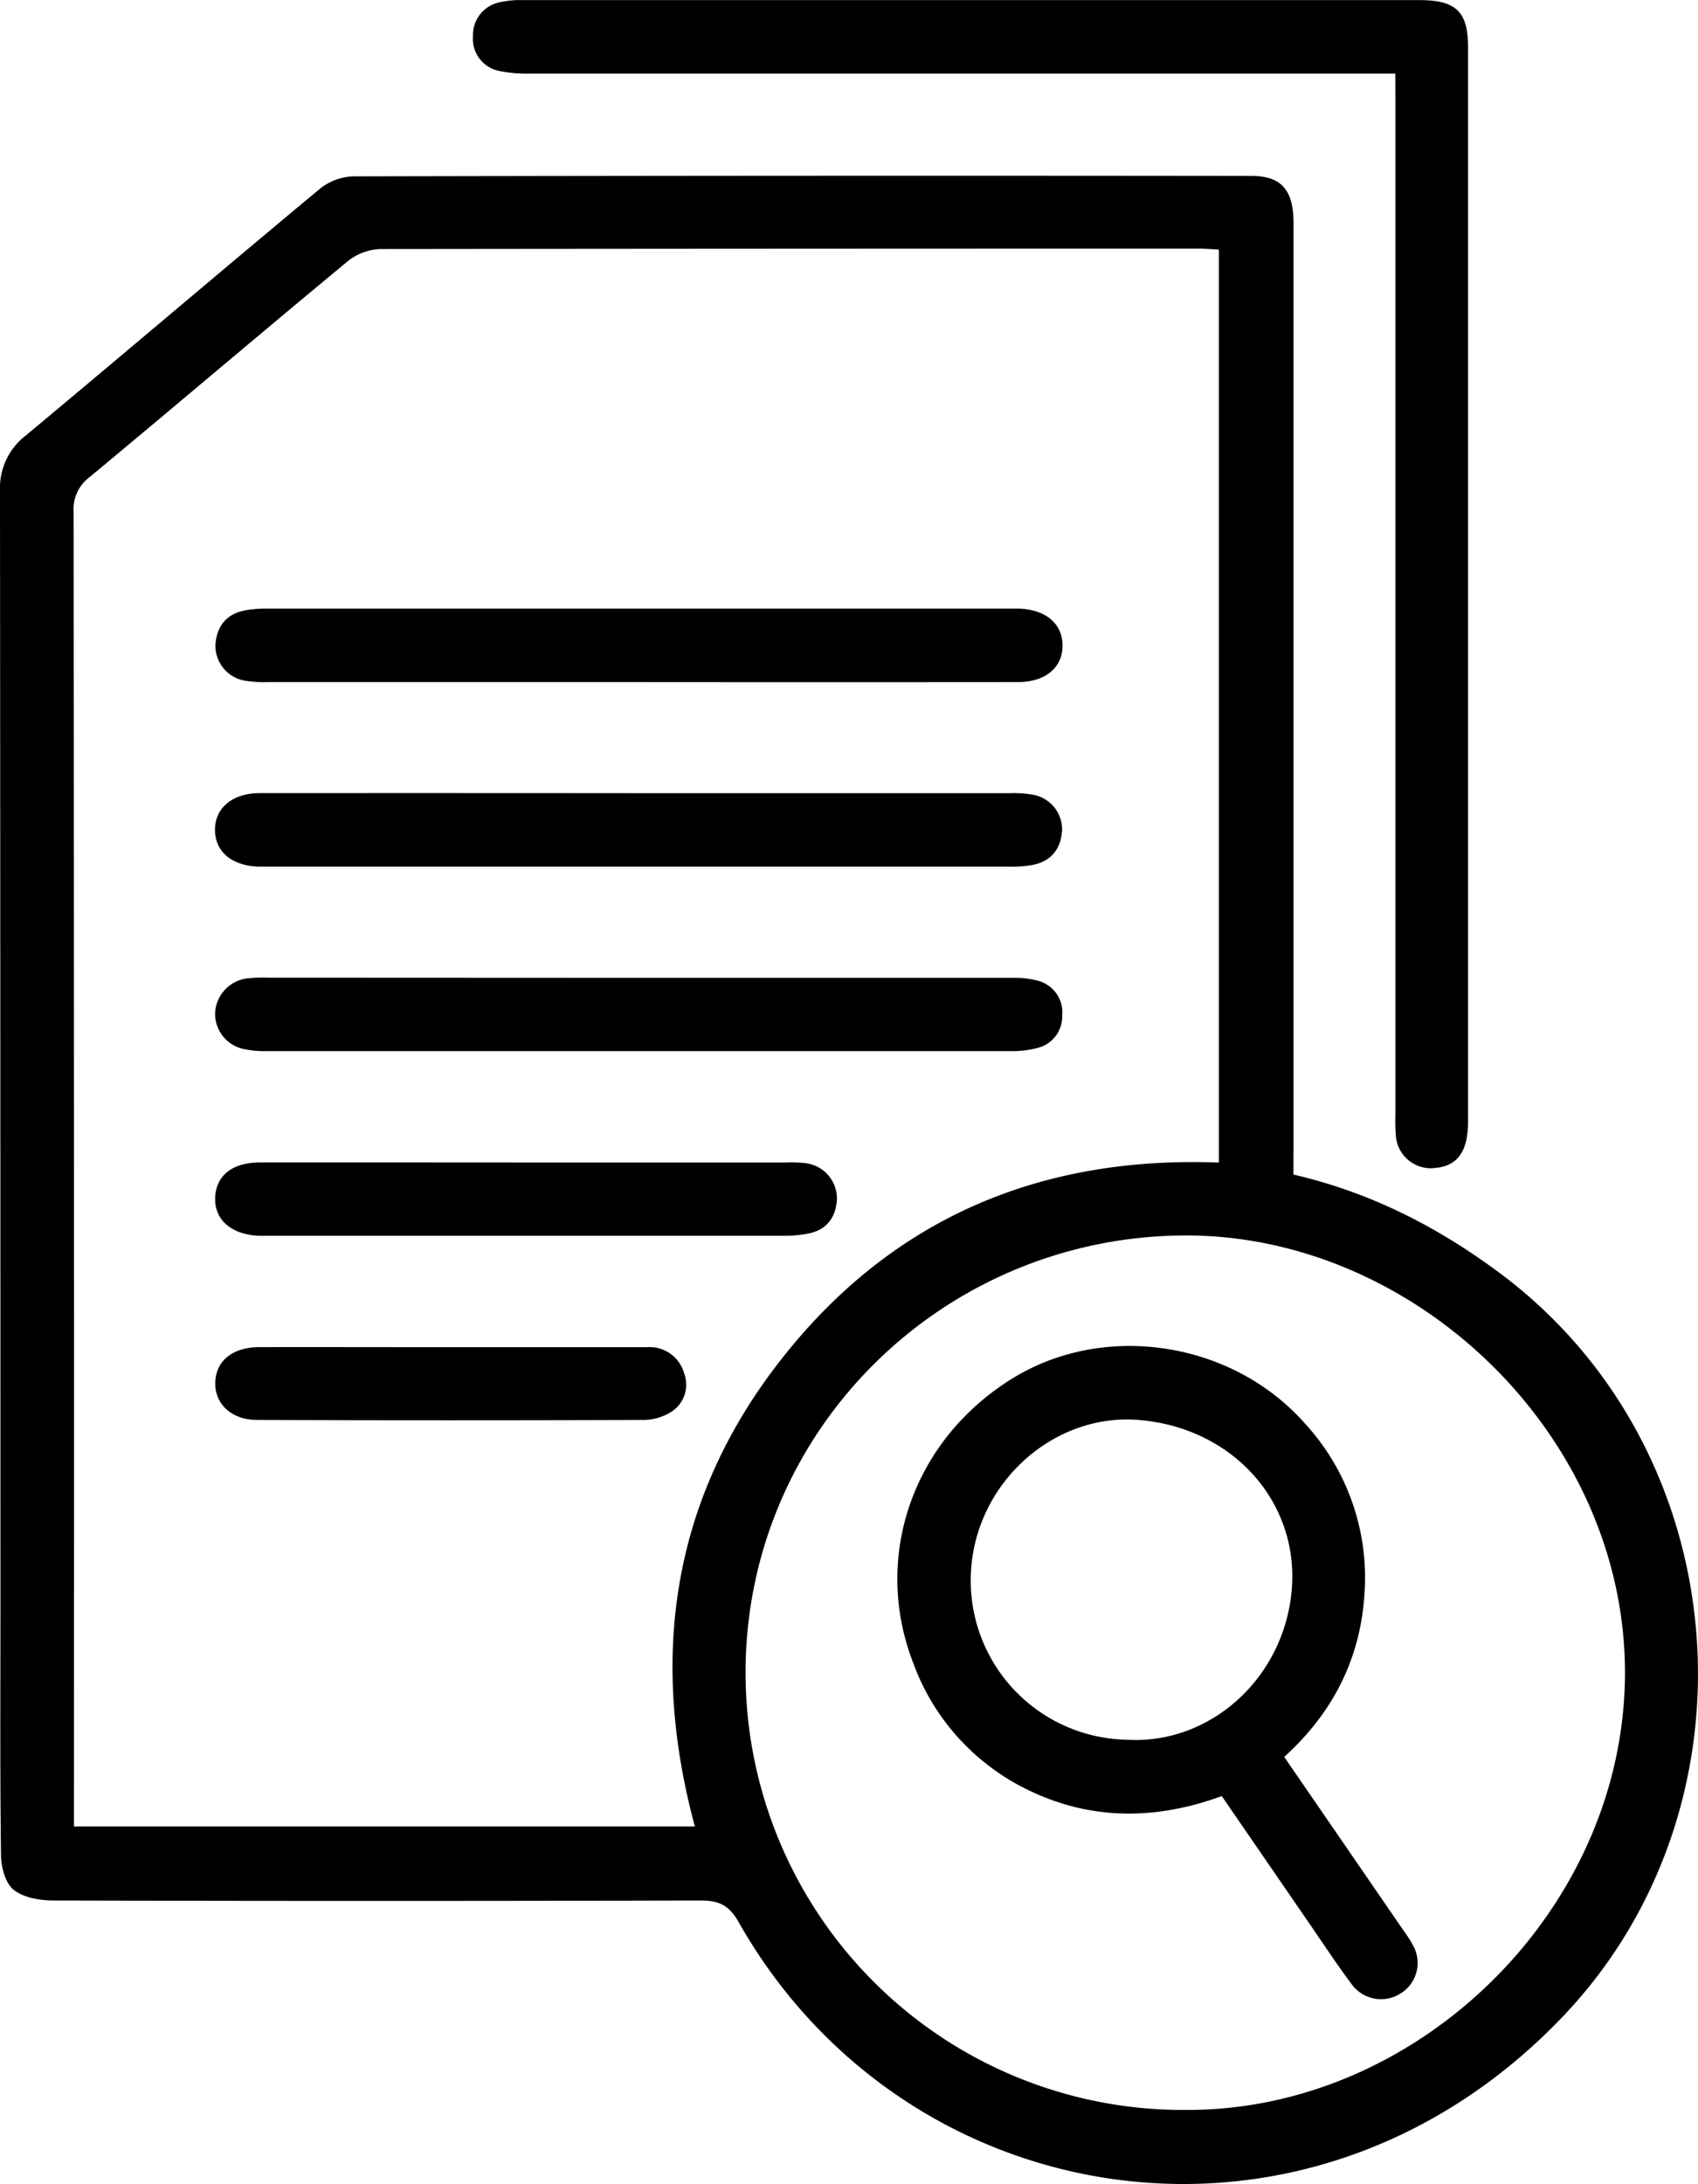
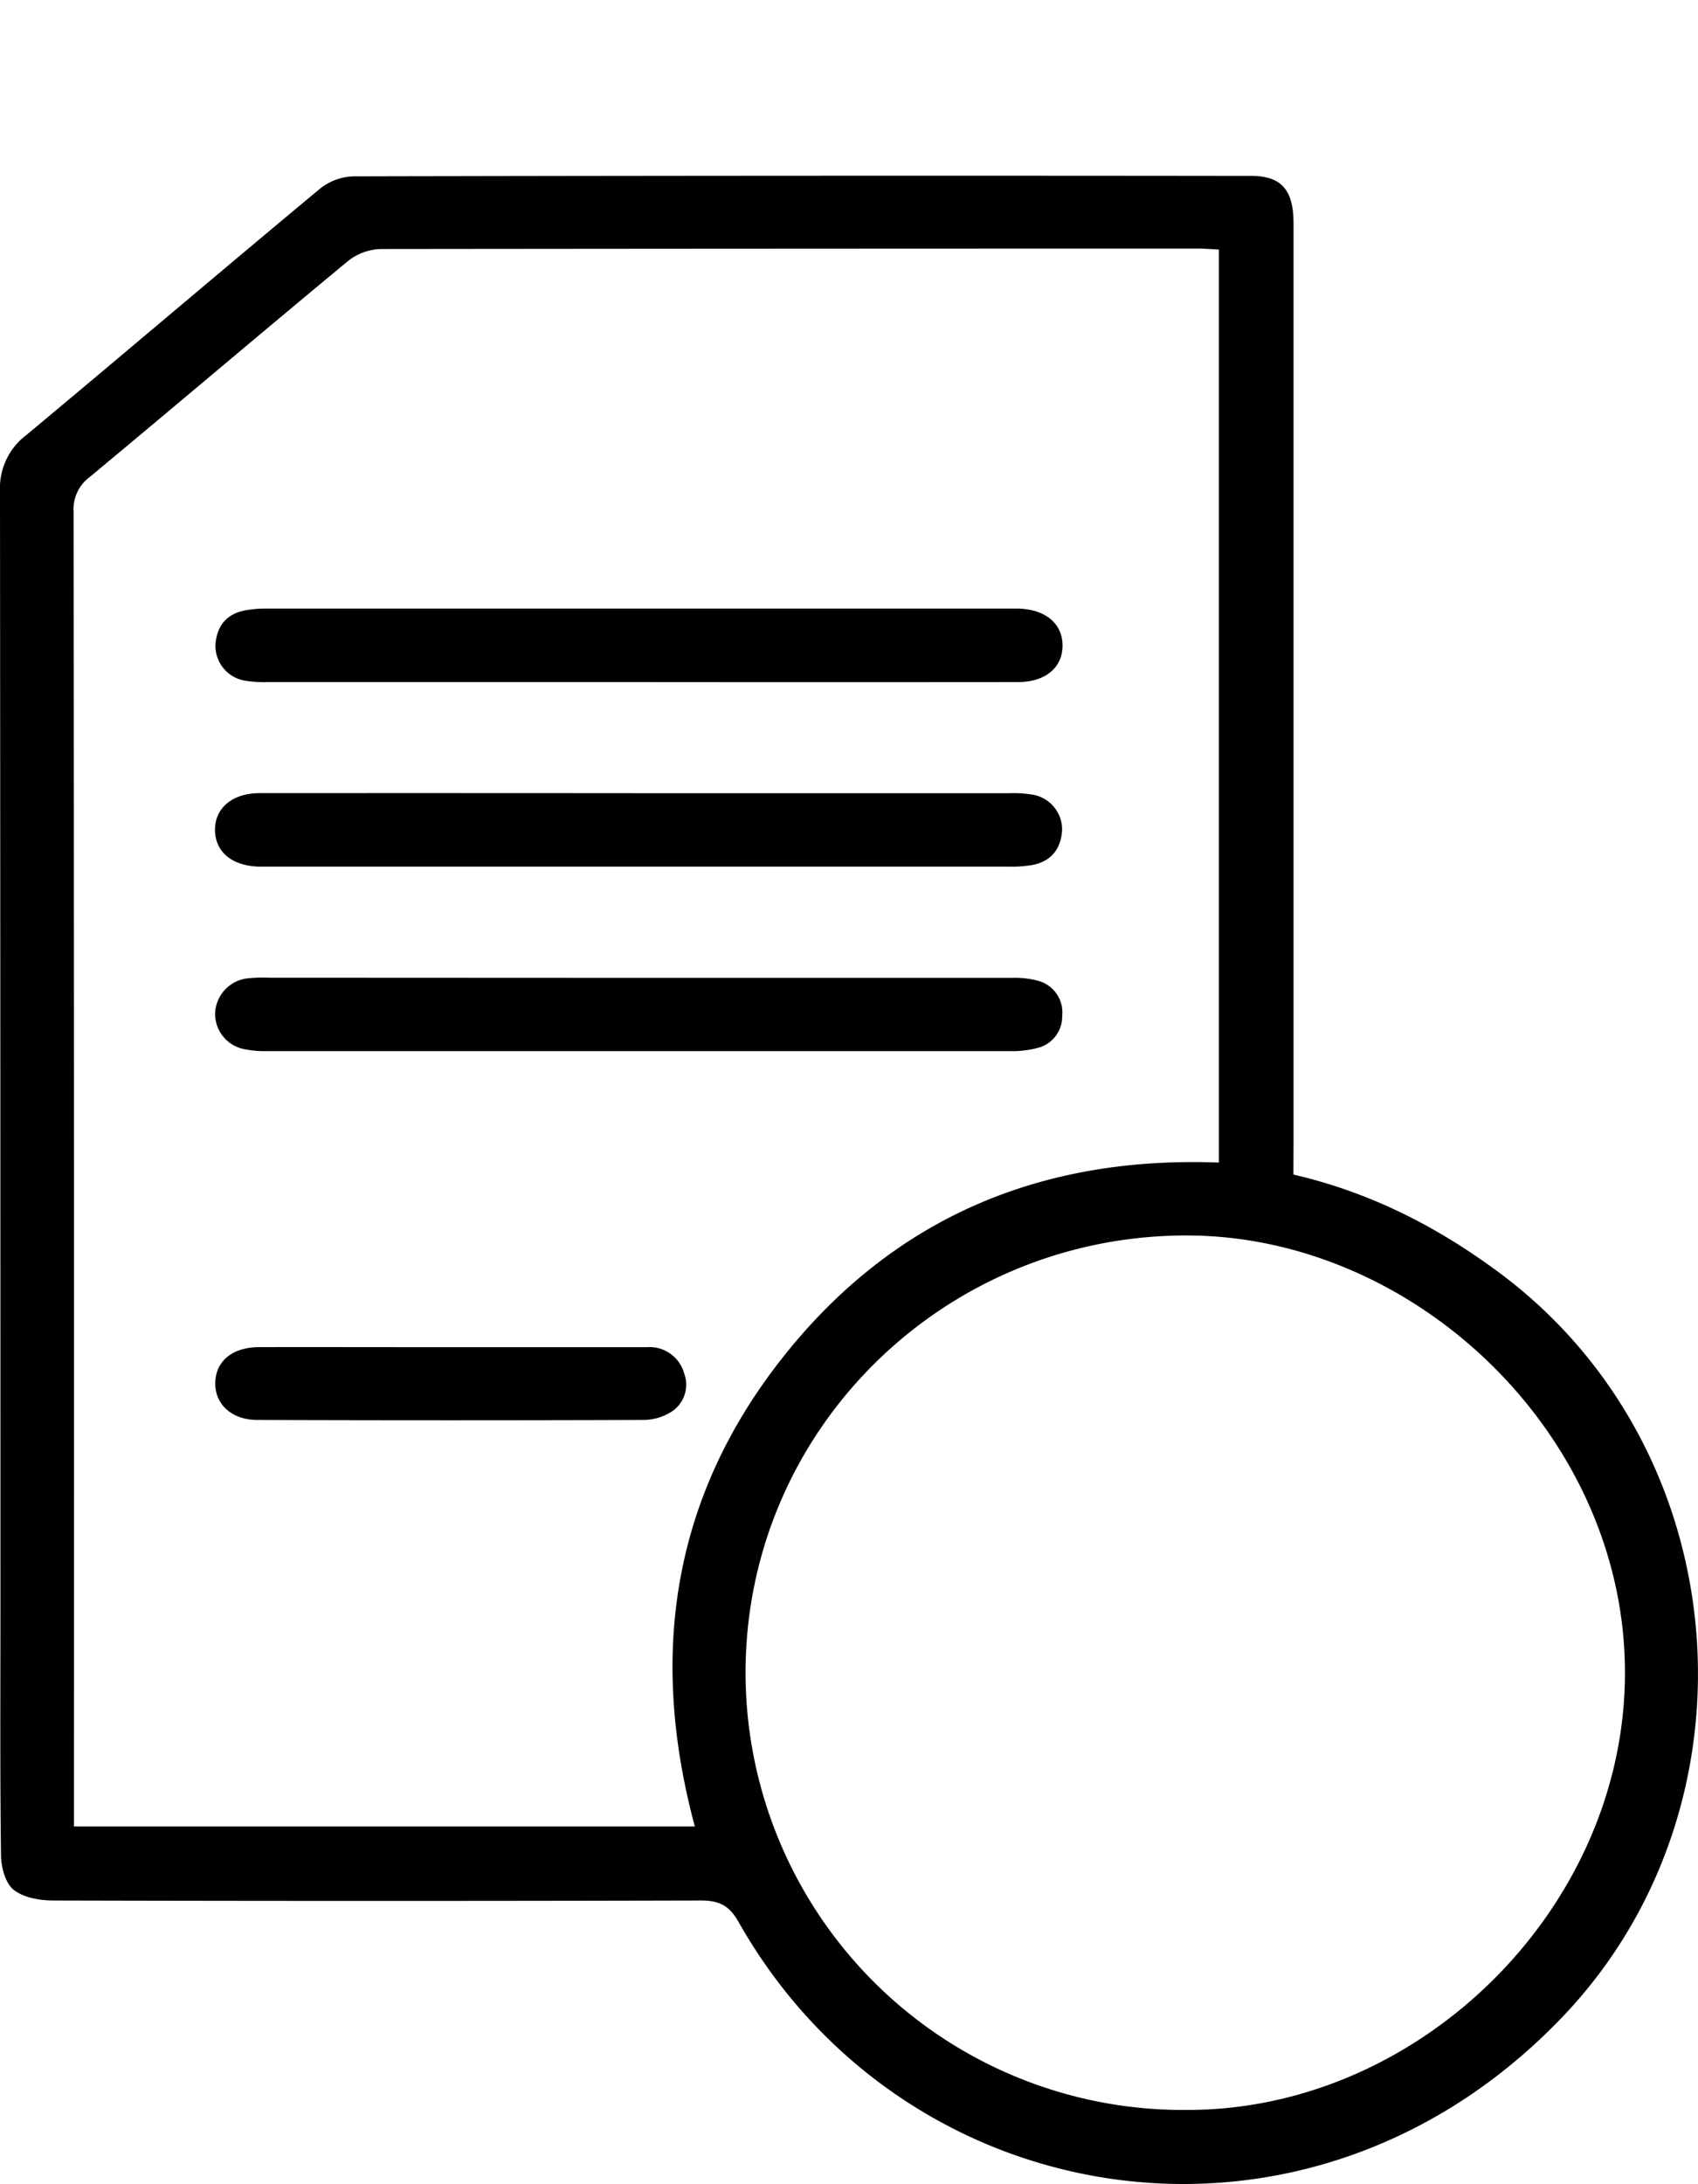
<svg xmlns="http://www.w3.org/2000/svg" id="Layer_1" data-name="Layer 1" viewBox="0 0 304.78 391.95">
  <title>Text Similarity Search </title>
  <g id="iTXI96.tif">
    <path d="M330.26,267.58c13.64,3.16,25.51,9.19,36.56,17.32,43.27,31.8,48.13,95.84,11.67,133.92-45.64,47.66-117.92,35.74-147.8-17.07-1.74-3.09-3.6-3.9-6.88-3.89q-58,.15-116.12,0c-2.43,0-5.36-.5-7.14-1.92-1.49-1.19-2.25-4.06-2.27-6.19-.19-14.62-.1-29.25-.1-43.87q0-100.46-.08-200.91a11.92,11.92,0,0,1,4.72-10.1c17.64-14.69,35.11-29.58,52.76-44.25a10.09,10.09,0,0,1,6-2.18q80.55-.18,161.1-.08c5.44,0,7.6,2.53,7.6,8.51q0,83,0,165.89Zm-13.38-166c-1.38-.07-2.58-.18-3.78-.18q-73.37,0-146.73.08a10,10,0,0,0-5.86,2.2c-15.51,12.84-30.84,25.87-46.32,38.73a7.15,7.15,0,0,0-2.88,6.21q.1,115.94.06,231.89v4.06H222.82c-8.32-30.87-4-59.27,15.92-84.35s46.45-36,78.14-34.79Zm-6.43,333.86c42,.49,79.26-35.88,79.32-78.38.06-42.72-37.75-78.82-79.21-78.55-43.35.28-78.6,35.07-78.64,78.43A78.54,78.54,0,0,0,310.45,435.45Z" transform="translate(-98.1 -56.79)" />
-     <path d="M348.55,70h-5q-75.36,0-150.74,0a22.91,22.91,0,0,1-5.1-.48A5.83,5.83,0,0,1,183,63.34a6,6,0,0,1,4.83-6.15,16.29,16.29,0,0,1,4-.38q80.52,0,161.06,0c6.58,0,8.72,2.09,8.72,8.5q0,96.39,0,192.76c0,5.3-1.88,7.95-5.79,8.31a6.28,6.28,0,0,1-7.17-5.75,36.45,36.45,0,0,1-.08-4.05q0-90.85,0-181.7Z" transform="translate(-98.1 -56.79)" />
    <path d="M212.58,179.2H146.22a21.61,21.61,0,0,1-4-.23,6.35,6.35,0,0,1-5.45-6.44c.21-3.28,1.91-5.54,5.27-6.19a20.78,20.78,0,0,1,4-.33H279.48c.5,0,1,0,1.48,0,4.8.17,7.79,2.65,7.86,6.52.06,4-3,6.66-8,6.67Q246.69,179.23,212.58,179.2Z" transform="translate(-98.1 -56.79)" />
    <path d="M212.94,199.14q33.18,0,66.36,0a20.94,20.94,0,0,1,4,.24,6.34,6.34,0,0,1,5.44,6.43c-.21,3.29-1.92,5.54-5.27,6.2a20.77,20.77,0,0,1-4,.31q-66.74,0-133.46,0c-.49,0-1,0-1.47,0-4.81-.16-7.79-2.63-7.85-6.52s3-6.66,8-6.67Q178.85,199.11,212.94,199.14Z" transform="translate(-98.1 -56.79)" />
    <path d="M212.75,232.28q33.56,0,67.1,0a15.76,15.76,0,0,1,4.71.56,5.88,5.88,0,0,1,4.2,6.25,5.81,5.81,0,0,1-4.36,5.75,17.81,17.81,0,0,1-4.72.59q-66.92,0-133.83,0a17.88,17.88,0,0,1-3.65-.31,6.46,6.46,0,0,1-5.49-6.4,6.57,6.57,0,0,1,6-6.37,28.23,28.23,0,0,1,3.68-.1Z" transform="translate(-98.1 -56.79)" />
-     <path d="M192.57,265.42H239a26.53,26.53,0,0,1,3.68.11,6.43,6.43,0,0,1,5.65,6.28c-.11,3.25-1.67,5.63-5.06,6.34a22,22,0,0,1-4.37.42q-46.41,0-92.83,0c-.49,0-1,0-1.47,0-5-.21-8.05-2.91-7.88-6.87s3.09-6.28,8-6.29Q168.63,265.4,192.57,265.42Z" transform="translate(-98.1 -56.79)" />
    <path d="M179.21,298.56q17.47,0,35,0a6.44,6.44,0,0,1,6.69,4.7,5.77,5.77,0,0,1-2.55,7.05,9.43,9.43,0,0,1-4.85,1.31q-34.59.12-69.19,0c-4.7,0-7.69-2.91-7.57-6.75s3.08-6.31,7.91-6.32C156.15,298.53,167.68,298.56,179.21,298.56Z" transform="translate(-98.1 -56.79)" />
-     <path d="M328.61,372.09c7.11,10.35,14.06,20.45,21,30.56.69,1,1.45,2,2,3.06a6.43,6.43,0,0,1-2,8.76,6.51,6.51,0,0,1-8.86-1.54c-2.79-3.73-5.35-7.64-8-11.48l-15.35-22.33c-12.26,4.49-24.36,4.38-36-1.72A40.83,40.83,0,0,1,262,355.19c-7.37-19.06,0-40.1,17.94-51.09,16.5-10.11,39.37-6.61,52.41,8.18A40.88,40.88,0,0,1,343,343.1C342.2,354.65,337.26,364.26,328.61,372.09ZM300.18,369c15.27,1,28.68-11.29,29.81-27.33,1.1-15.74-11-28.87-27.81-30.07-15.12-1.08-29,11.4-29.8,27.33A28.56,28.56,0,0,0,300.18,369Z" transform="translate(-98.1 -56.79)" />
  </g>
</svg>